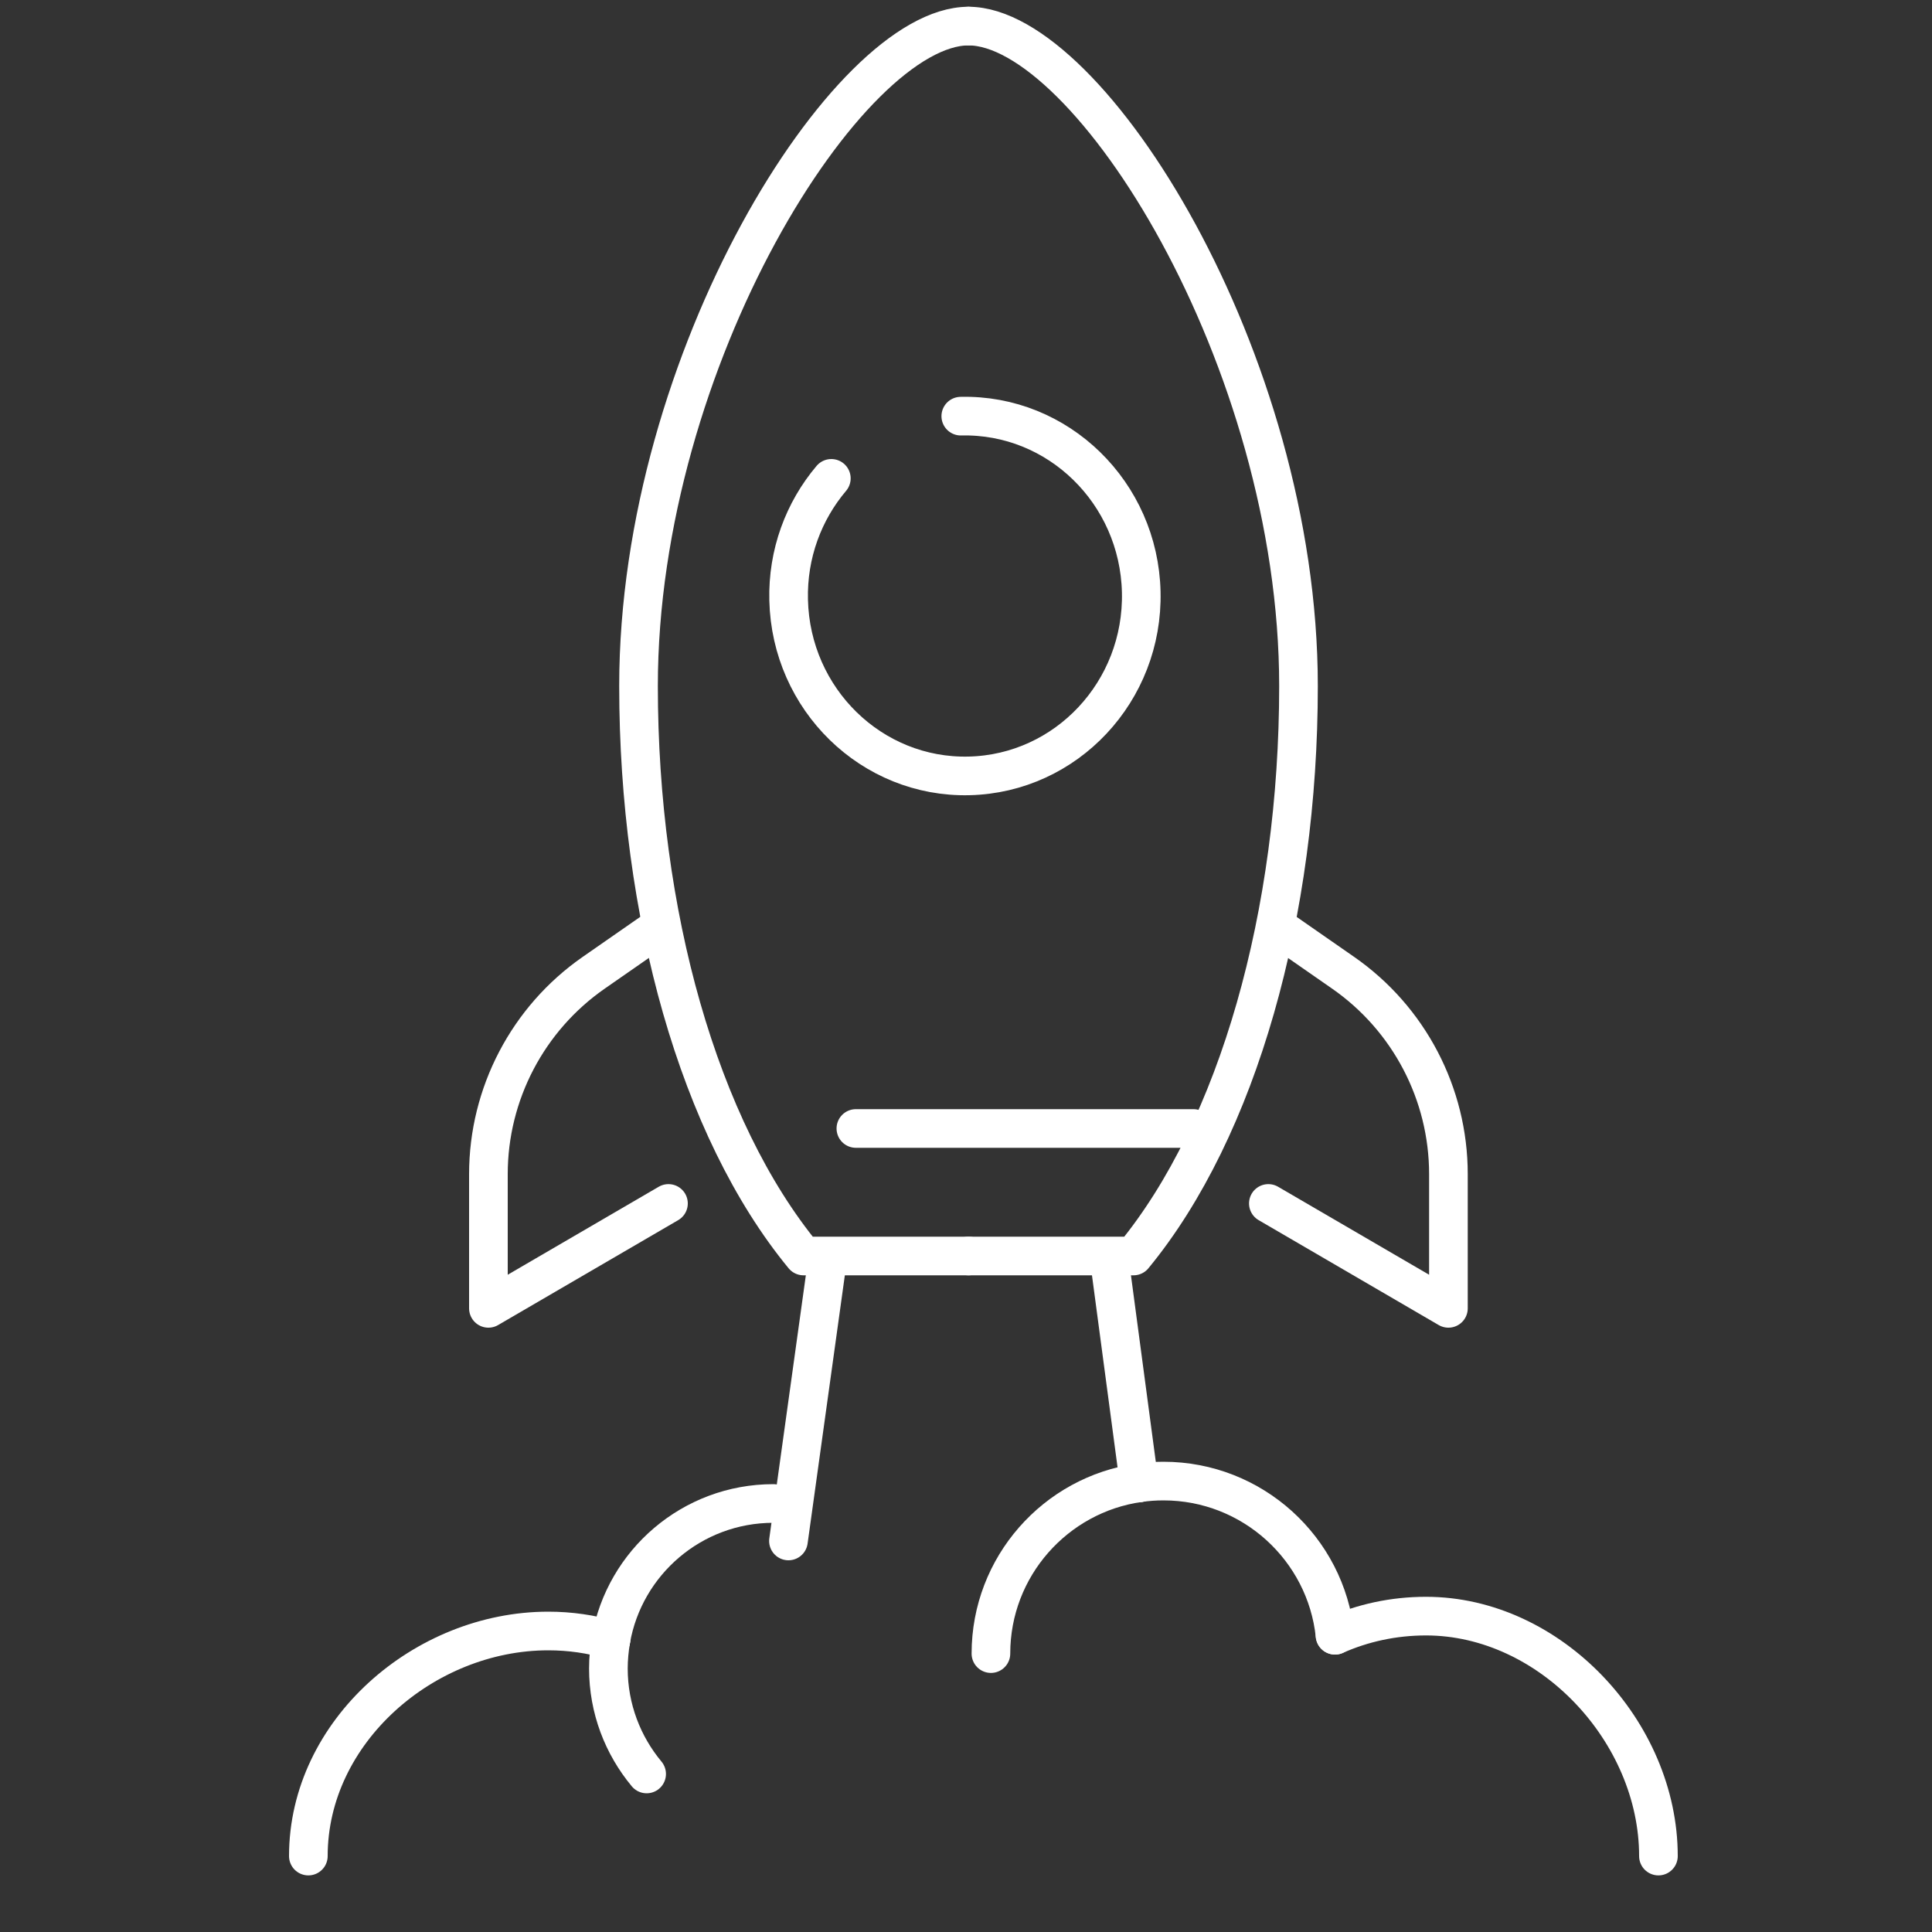
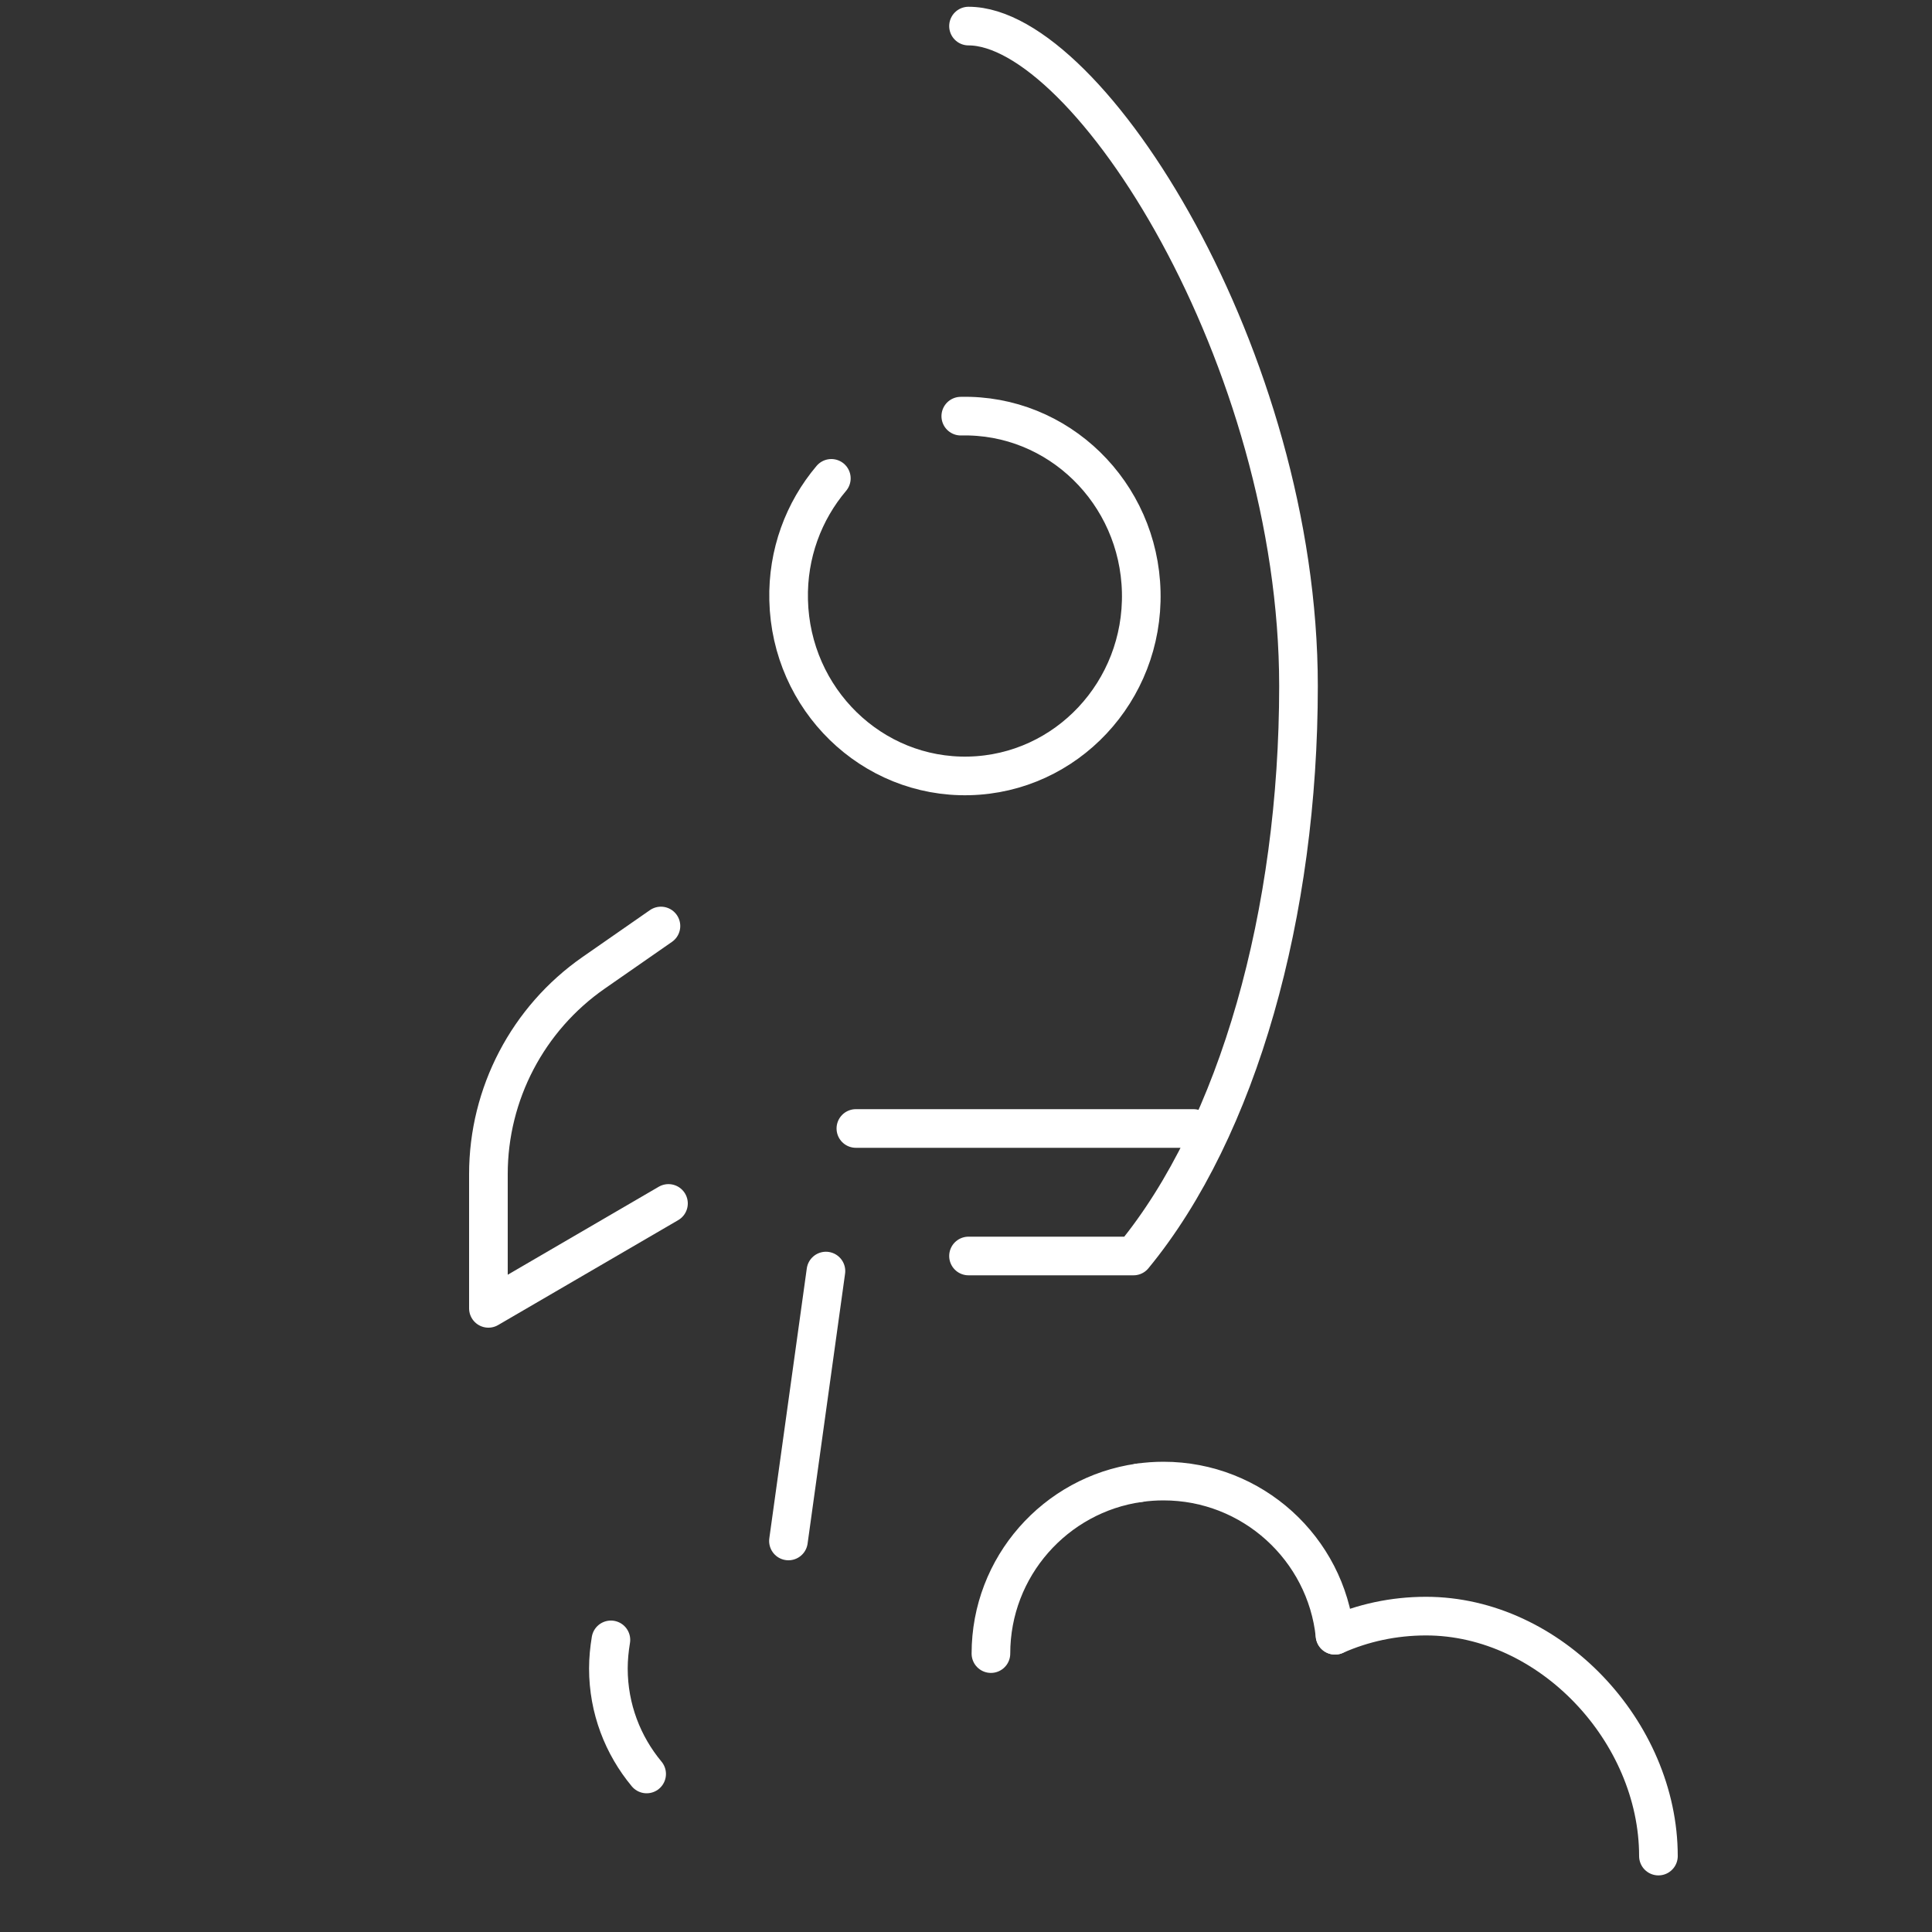
<svg xmlns="http://www.w3.org/2000/svg" id="uuid-5830208d-5255-4ac8-af0a-2cfd38b1c976" width="100" height="100" viewBox="0 0 100 100">
  <rect x="0" y="0" width="100" height="100" fill="#333333" stroke="none" />
-   <path d="M50.13,1.35c-6.21,0-17.08,17.22-17.08,34.16,0,11.73,3.11,22.9,8.54,29.5h8.54" style="fill:none; stroke:#fff; stroke-linecap:round; stroke-linejoin:round; stroke-width:2px;" />
  <path d="M50.13,1.35c6.21,0,17.08,17.22,17.08,34.16,0,11.73-3.11,22.9-8.54,29.5h-8.54" style="fill:none; stroke:#fff; stroke-linecap:round; stroke-linejoin:round; stroke-width:2px;" />
  <path d="M43.03,24.76c-1.43,1.69-2.27,3.9-2.21,6.3.12,5.14,4.3,9.22,9.34,9.1,5.04-.12,9.03-4.38,8.91-9.52s-4.3-9.22-9.34-9.1" style="fill:none; stroke:#fff; stroke-linecap:round; stroke-linejoin:round; stroke-width:2px;" />
  <line x1="61.77" y1="58.41" x2="44.3" y2="58.41" style="fill:none; stroke:#fff; stroke-linecap:round; stroke-linejoin:round; stroke-width:2px;" />
  <path d="M34.21,47.93l-3.48,2.42c-3.41,2.37-5.45,6.27-5.45,10.42v6.95l9.32-5.43" style="fill:none; stroke:#fff; stroke-linecap:round; stroke-linejoin:round; stroke-width:2px;" />
-   <path d="M66.04,47.93l3.48,2.42c3.41,2.37,5.45,6.27,5.45,10.42v6.95s-9.32-5.43-9.32-5.43" style="fill:none; stroke:#fff; stroke-linecap:round; stroke-linejoin:round; stroke-width:2px;" />
  <line x1="42.75" y1="65.79" x2="40.81" y2="79.76" style="fill:none; stroke:#fff; stroke-linecap:round; stroke-linejoin:round; stroke-width:2px;" />
-   <line x1="57.5" y1="65.79" x2="58.96" y2="76.75" style="fill:none; stroke:#fff; stroke-linecap:round; stroke-linejoin:round; stroke-width:2px;" />
  <path d="M58.96,76.75c.41-.06.83-.09,1.26-.09,4.61,0,8.41,3.5,8.88,7.98" style="fill:none; stroke:#fff; stroke-linecap:round; stroke-linejoin:round; stroke-width:2px;" />
  <path d="M58.96,76.75c-4.33.61-7.67,4.34-7.67,8.84" style="fill:none; stroke:#fff; stroke-linecap:round; stroke-linejoin:round; stroke-width:2px;" />
  <path d="M69.1,84.64c1.44-.64,3.03-.99,4.71-.99,6.43,0,12.03,5.99,12.03,12.42" style="fill:none; stroke:#fff; stroke-linecap:round; stroke-linejoin:round; stroke-width:2px;" />
-   <path d="M31.62,84.88c.7-4.01,4.2-7.06,8.41-7.06" style="fill:none; stroke:#fff; stroke-linecap:round; stroke-linejoin:round; stroke-width:2px;" />
-   <path d="M31.62,84.88c-1.03-.3-2.11-.46-3.24-.46-6.43,0-12.42,5.21-12.42,11.65" style="fill:none; stroke:#fff; stroke-linecap:round; stroke-linejoin:round; stroke-width:2px;" />
  <path d="M31.62,84.88c-.08.48-.13.98-.13,1.48,0,2.08.75,3.98,1.98,5.46" style="fill:none; stroke:#fff; stroke-linecap:round; stroke-linejoin:round; stroke-width:2px;" />
</svg>